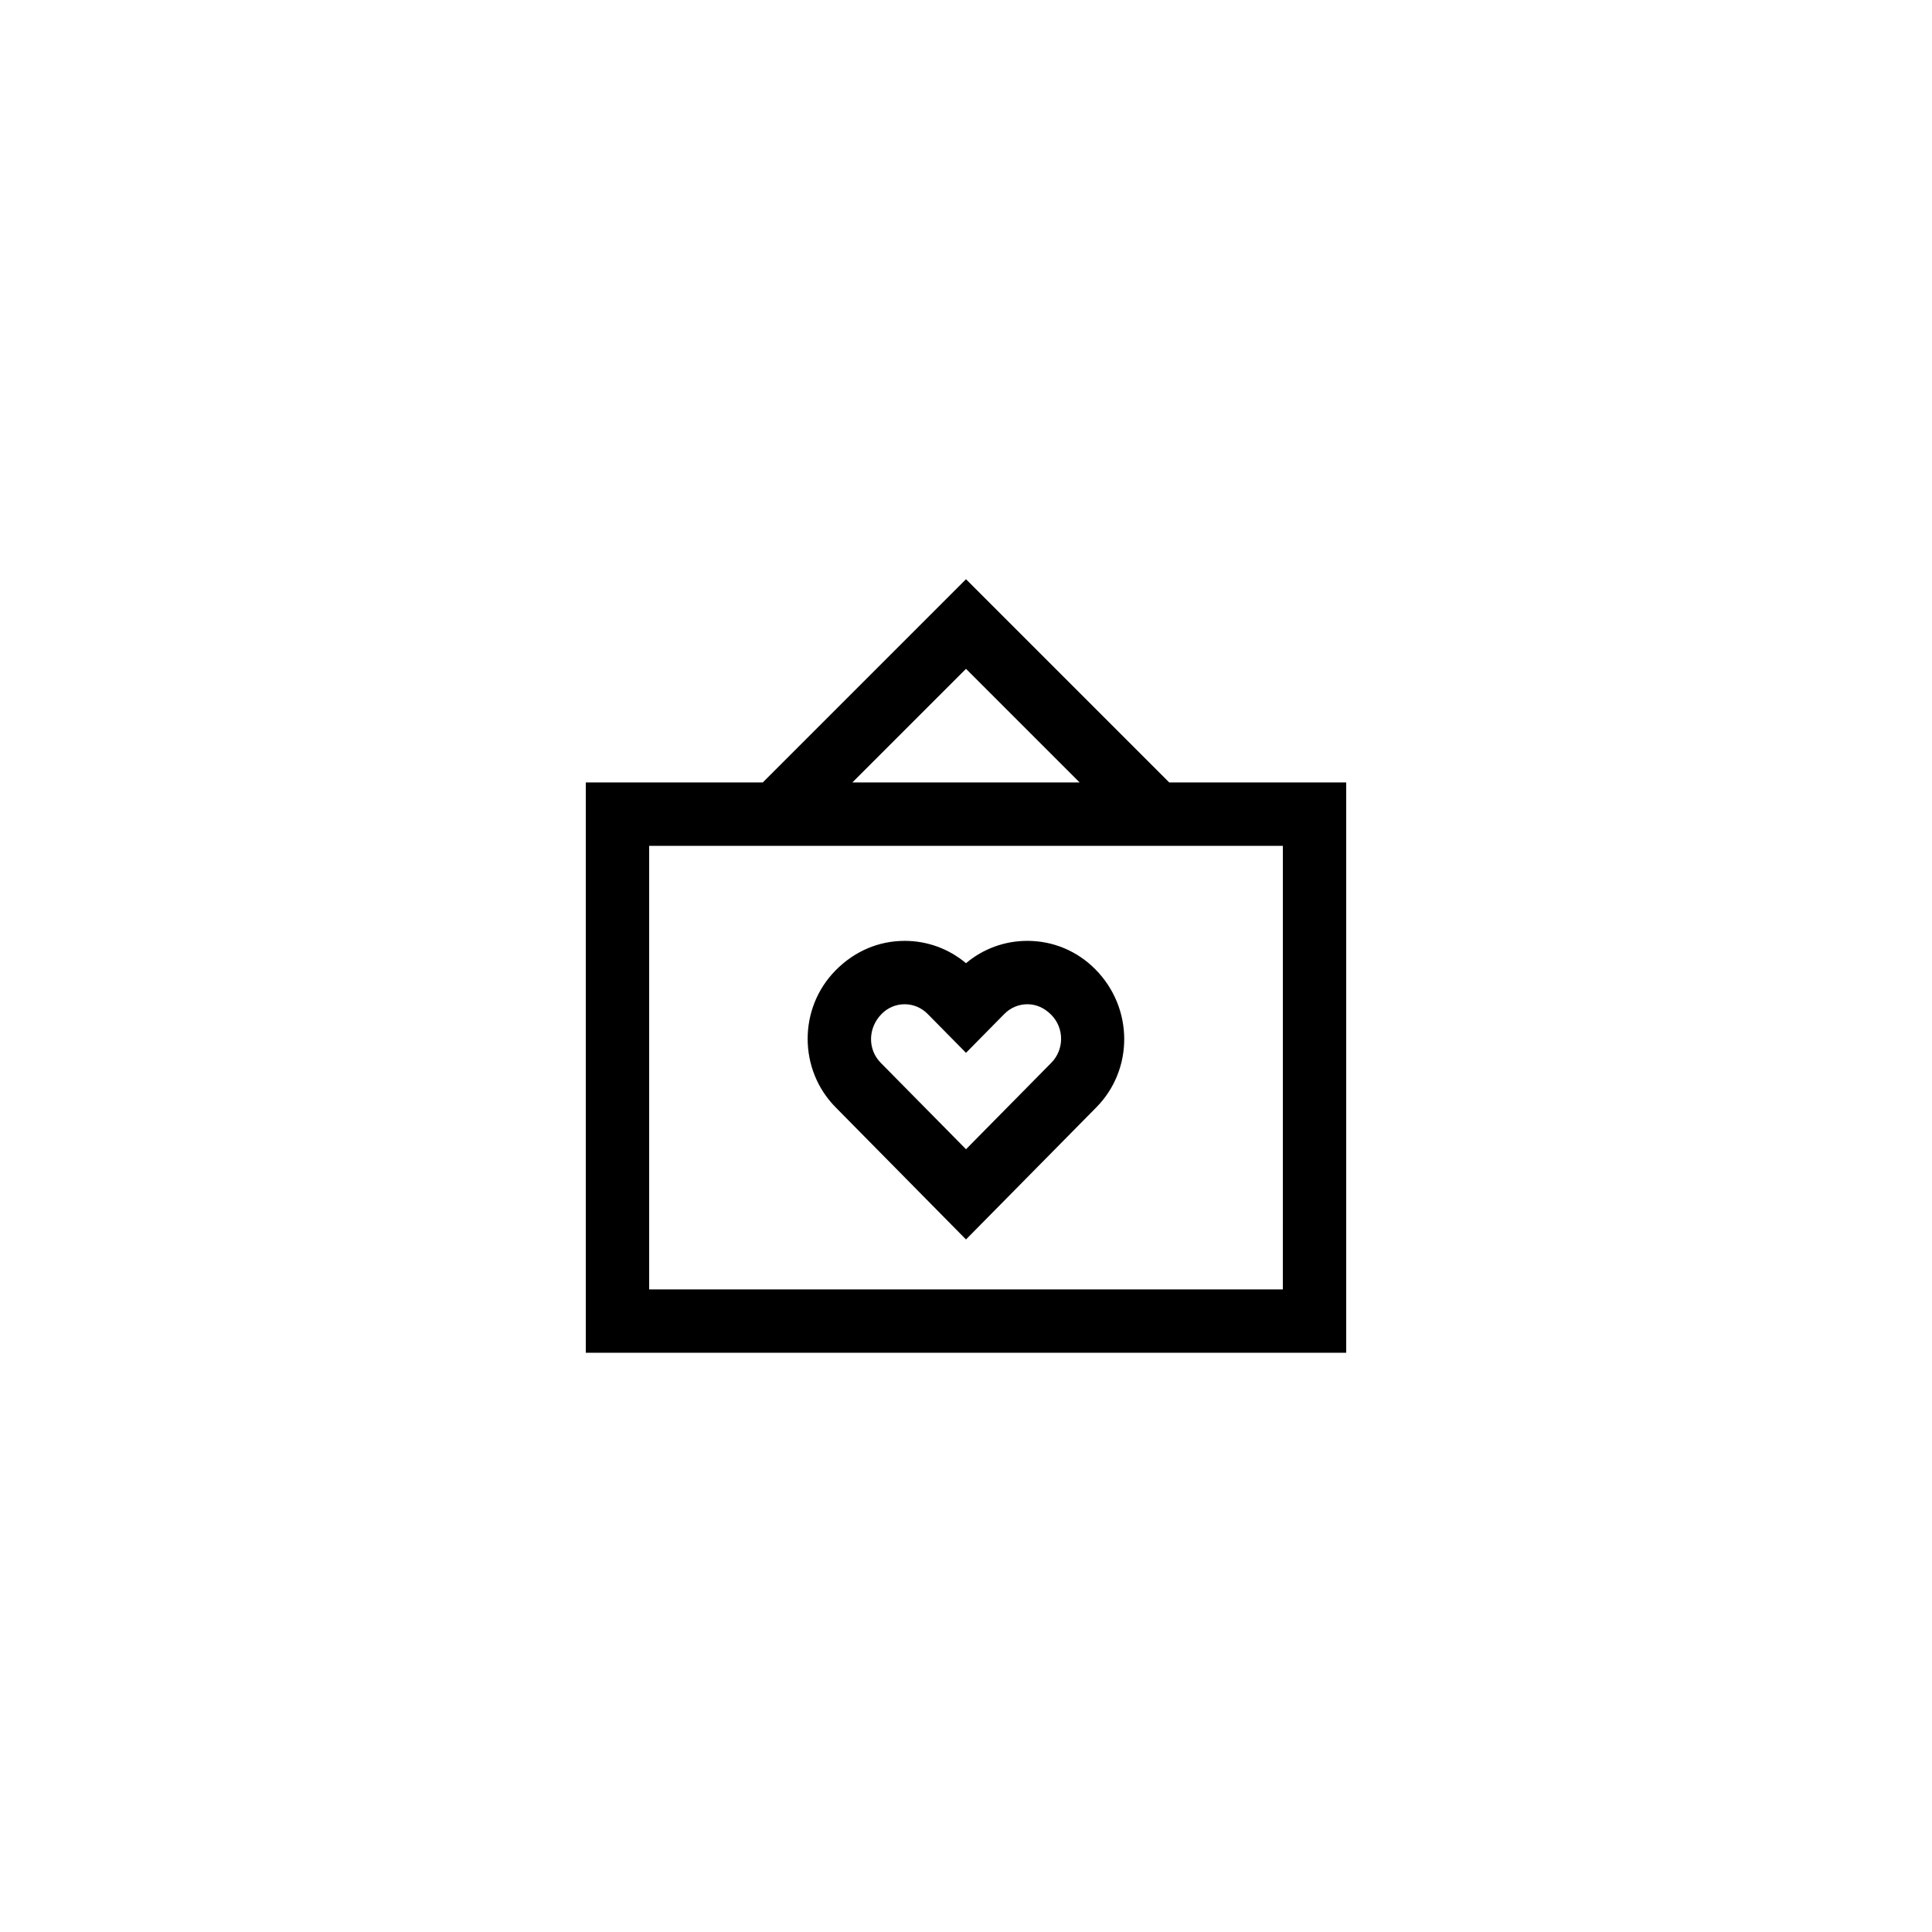
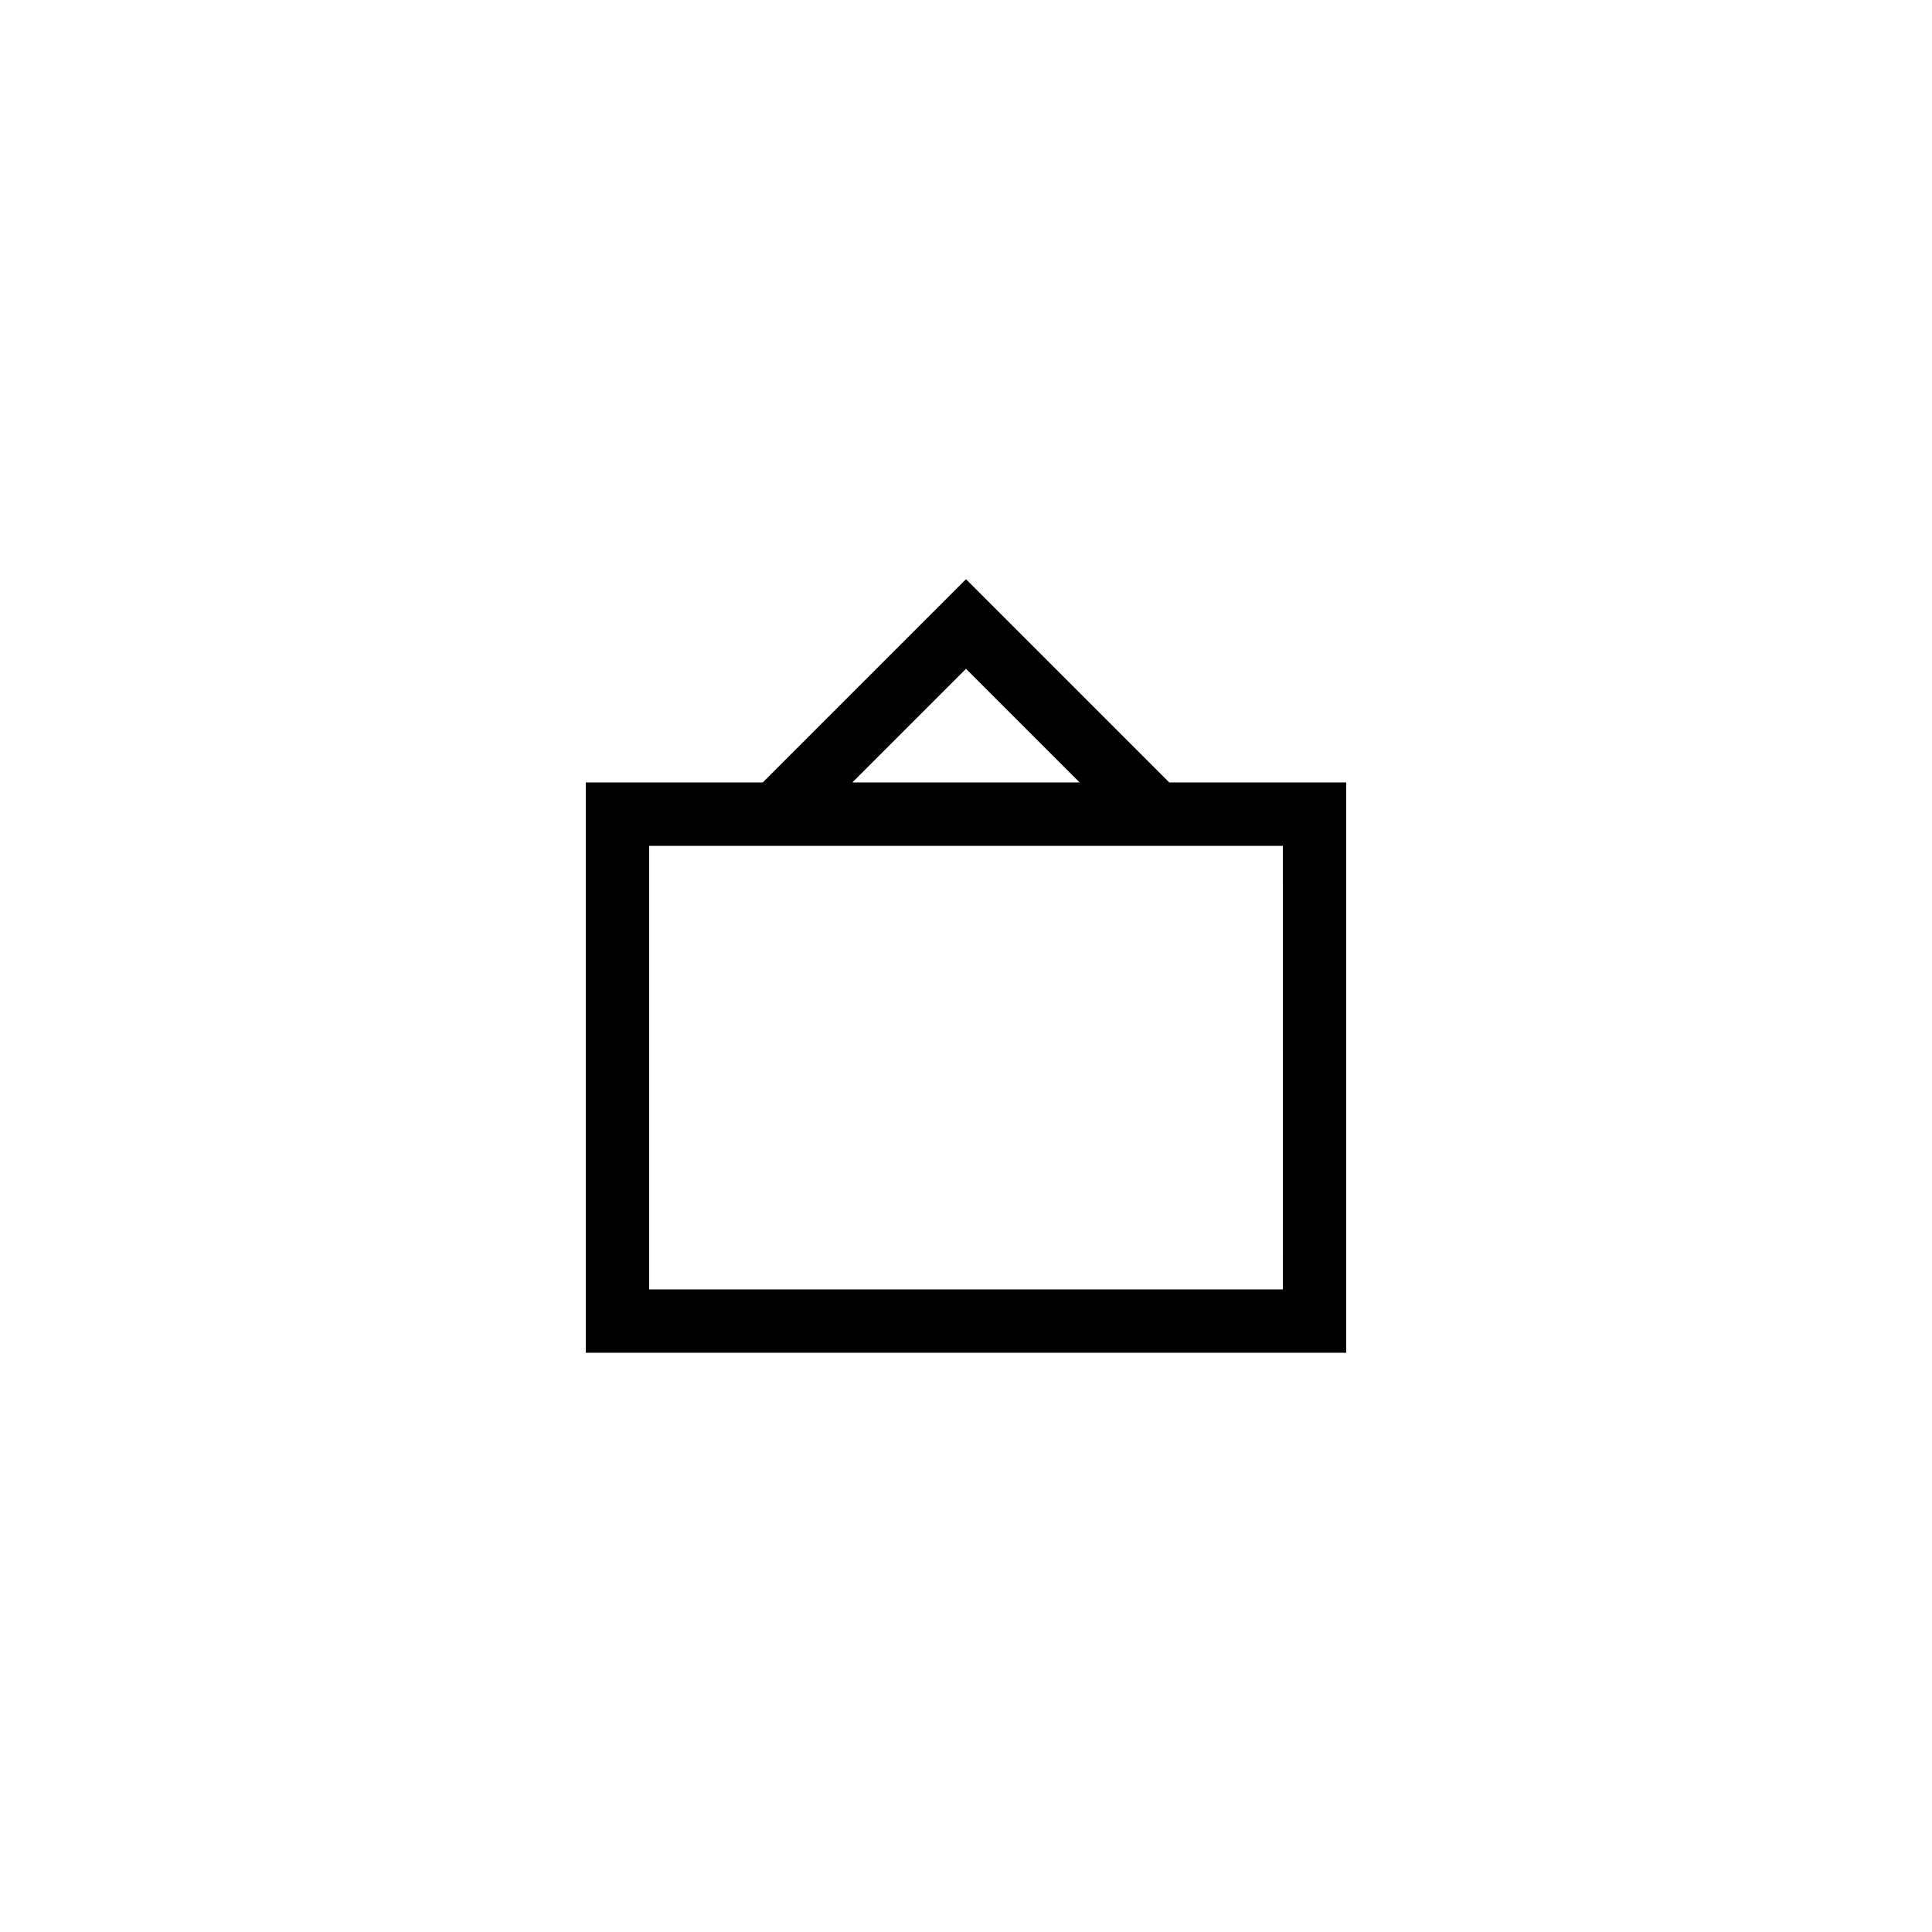
<svg xmlns="http://www.w3.org/2000/svg" fill="#000000" width="800px" height="800px" version="1.1" viewBox="144 144 512 512">
  <g>
-     <path d="m400 472.47 34.562-35.035c9.867-10 9.867-26.277-0.246-36.523-4.812-4.883-11.223-7.574-18.047-7.574h-0.004c-6.012 0-11.703 2.086-16.266 5.918-4.562-3.828-10.25-5.918-16.266-5.918l-0.004 0.004c-6.828 0-13.234 2.691-18.293 7.82-9.867 10-9.867 26.277 0 36.277zm-22.363-59.766c1.637-1.656 3.801-2.57 6.098-2.57s4.465 0.914 6.102 2.57l10.164 10.305 10.164-10.305c1.637-1.656 3.801-2.57 6.102-2.57 2.297 0 4.461 0.914 6.344 2.816 3.453 3.5 3.453 9.191 0 12.695l-22.609 22.914-22.609-22.914c-3.453-3.5-3.453-9.191 0.246-12.941z" />
    <path d="m400 297.5-53.859 53.859-46.902-0.004v151.14h201.52v-151.14h-46.902zm0 23.746 30.109 30.109h-60.223zm83.965 164.46h-167.93v-117.55h167.94z" />
  </g>
</svg>